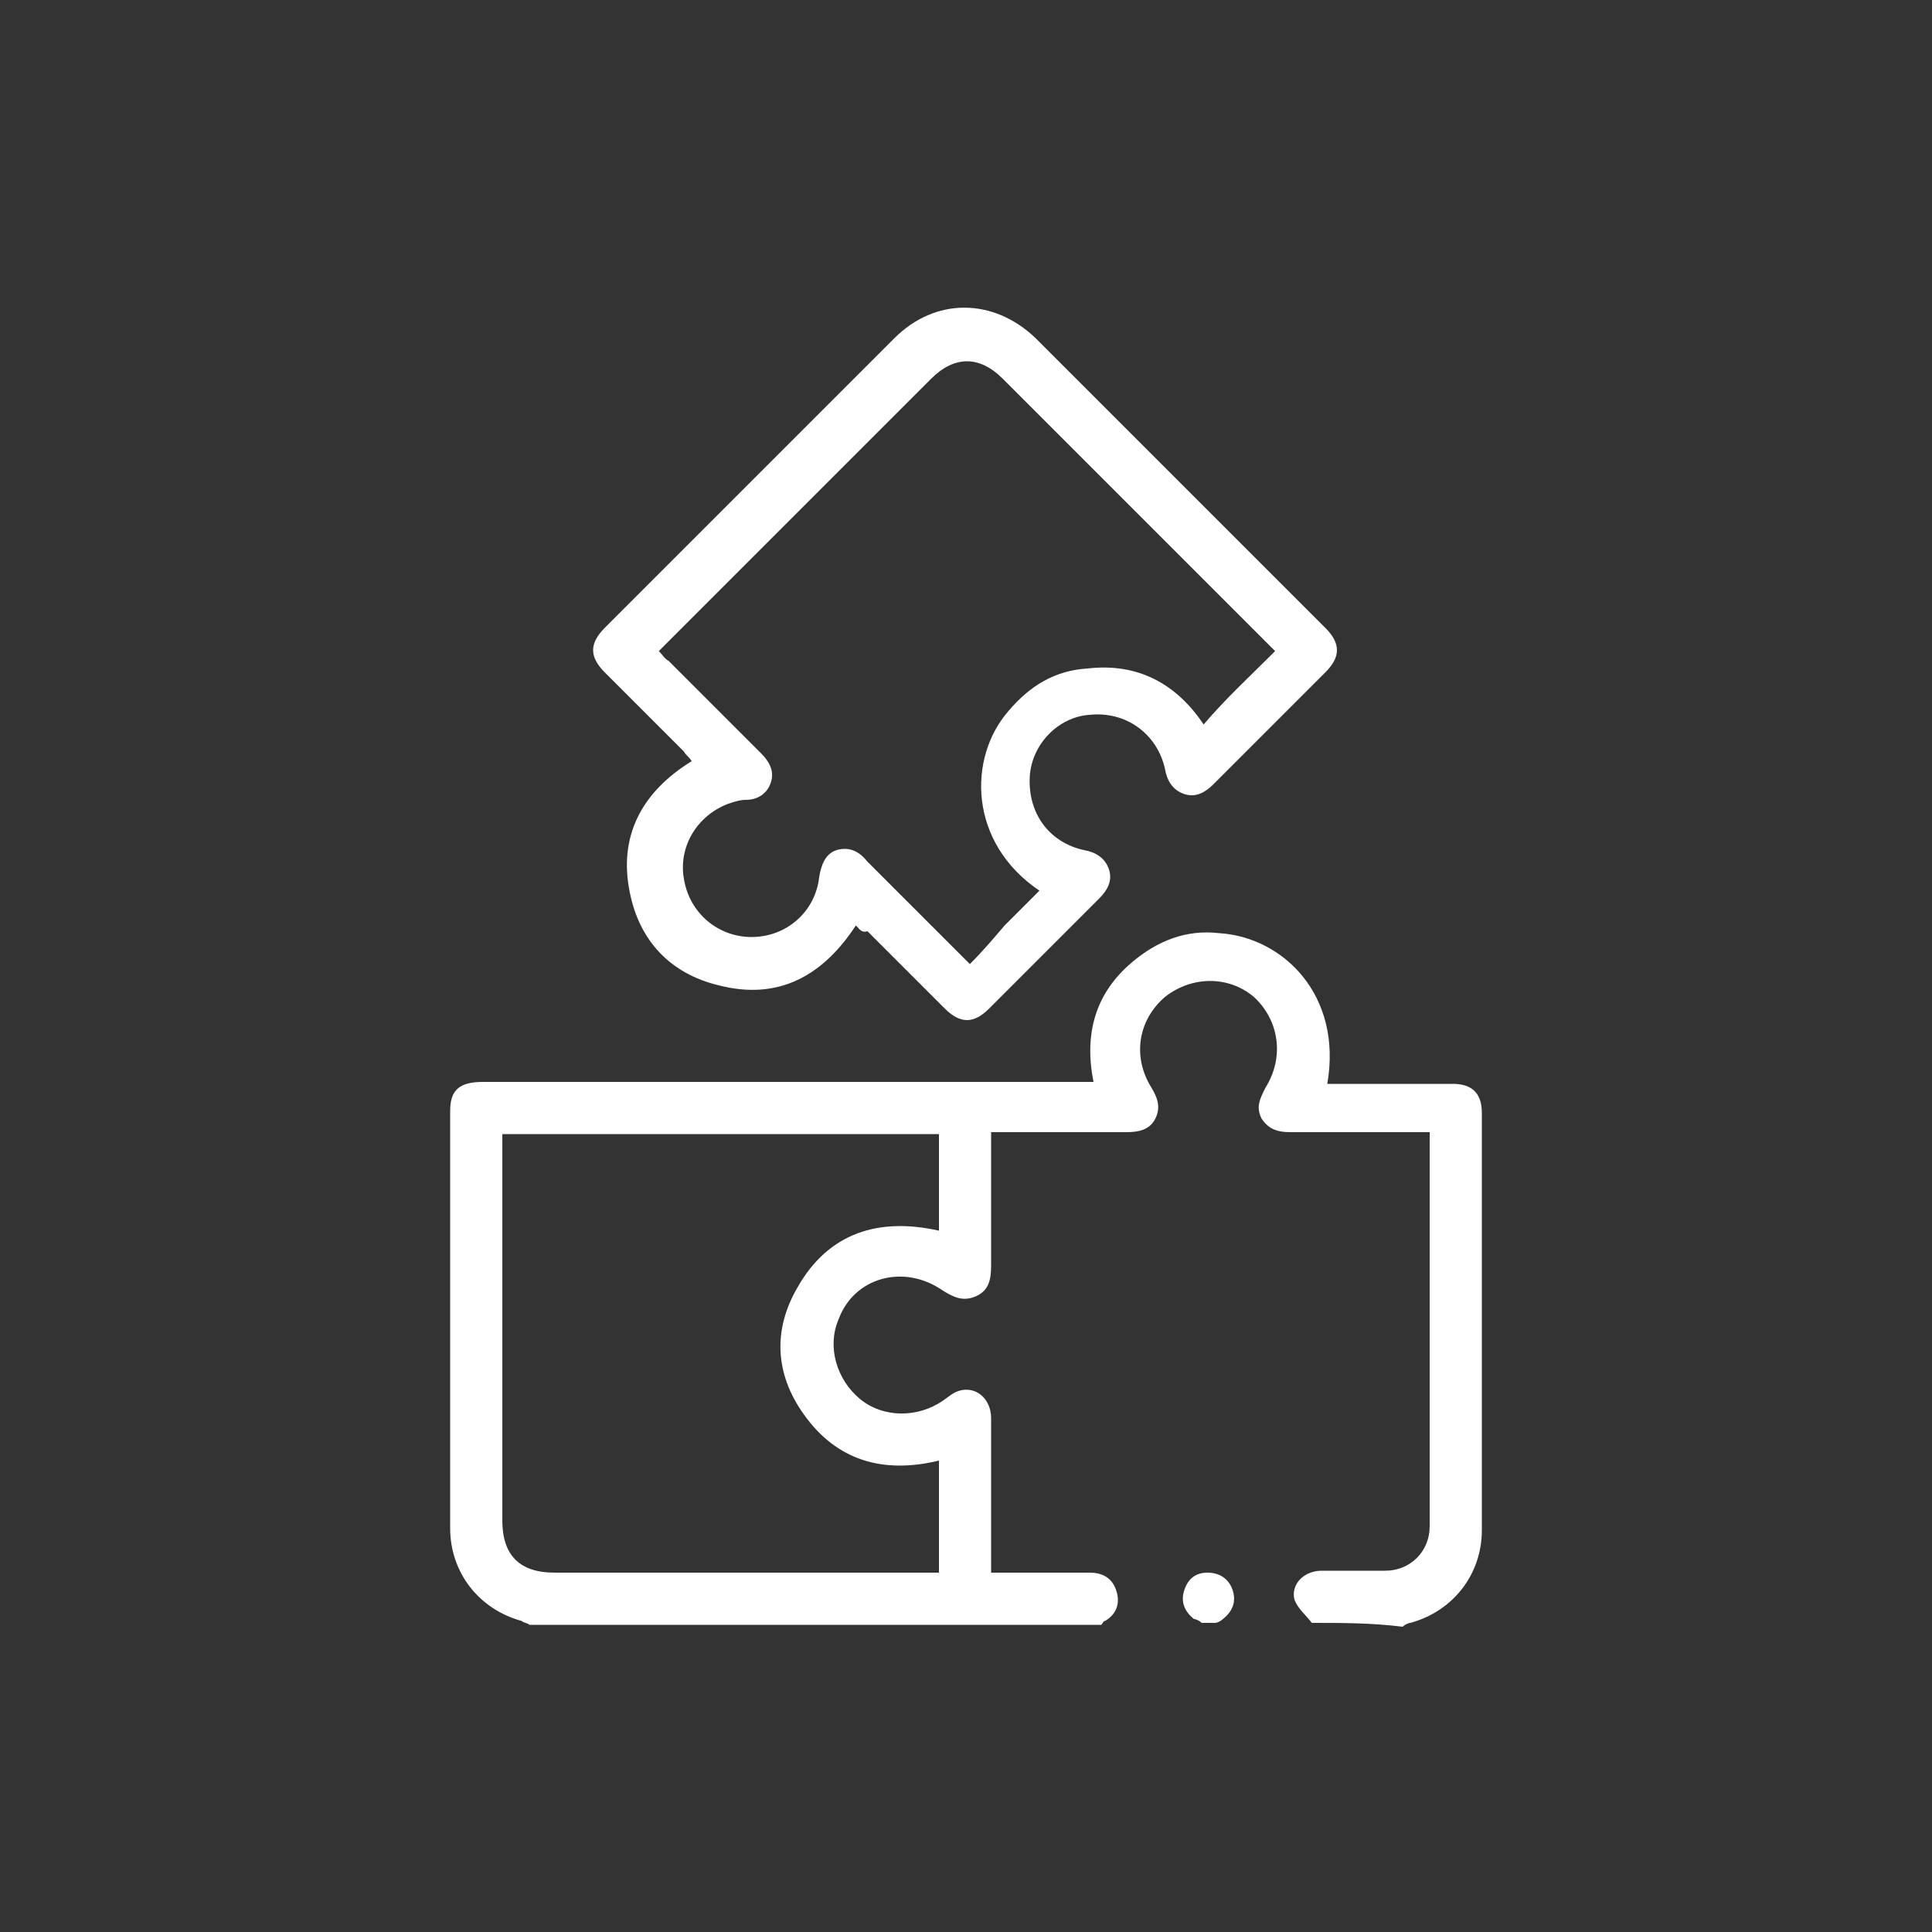
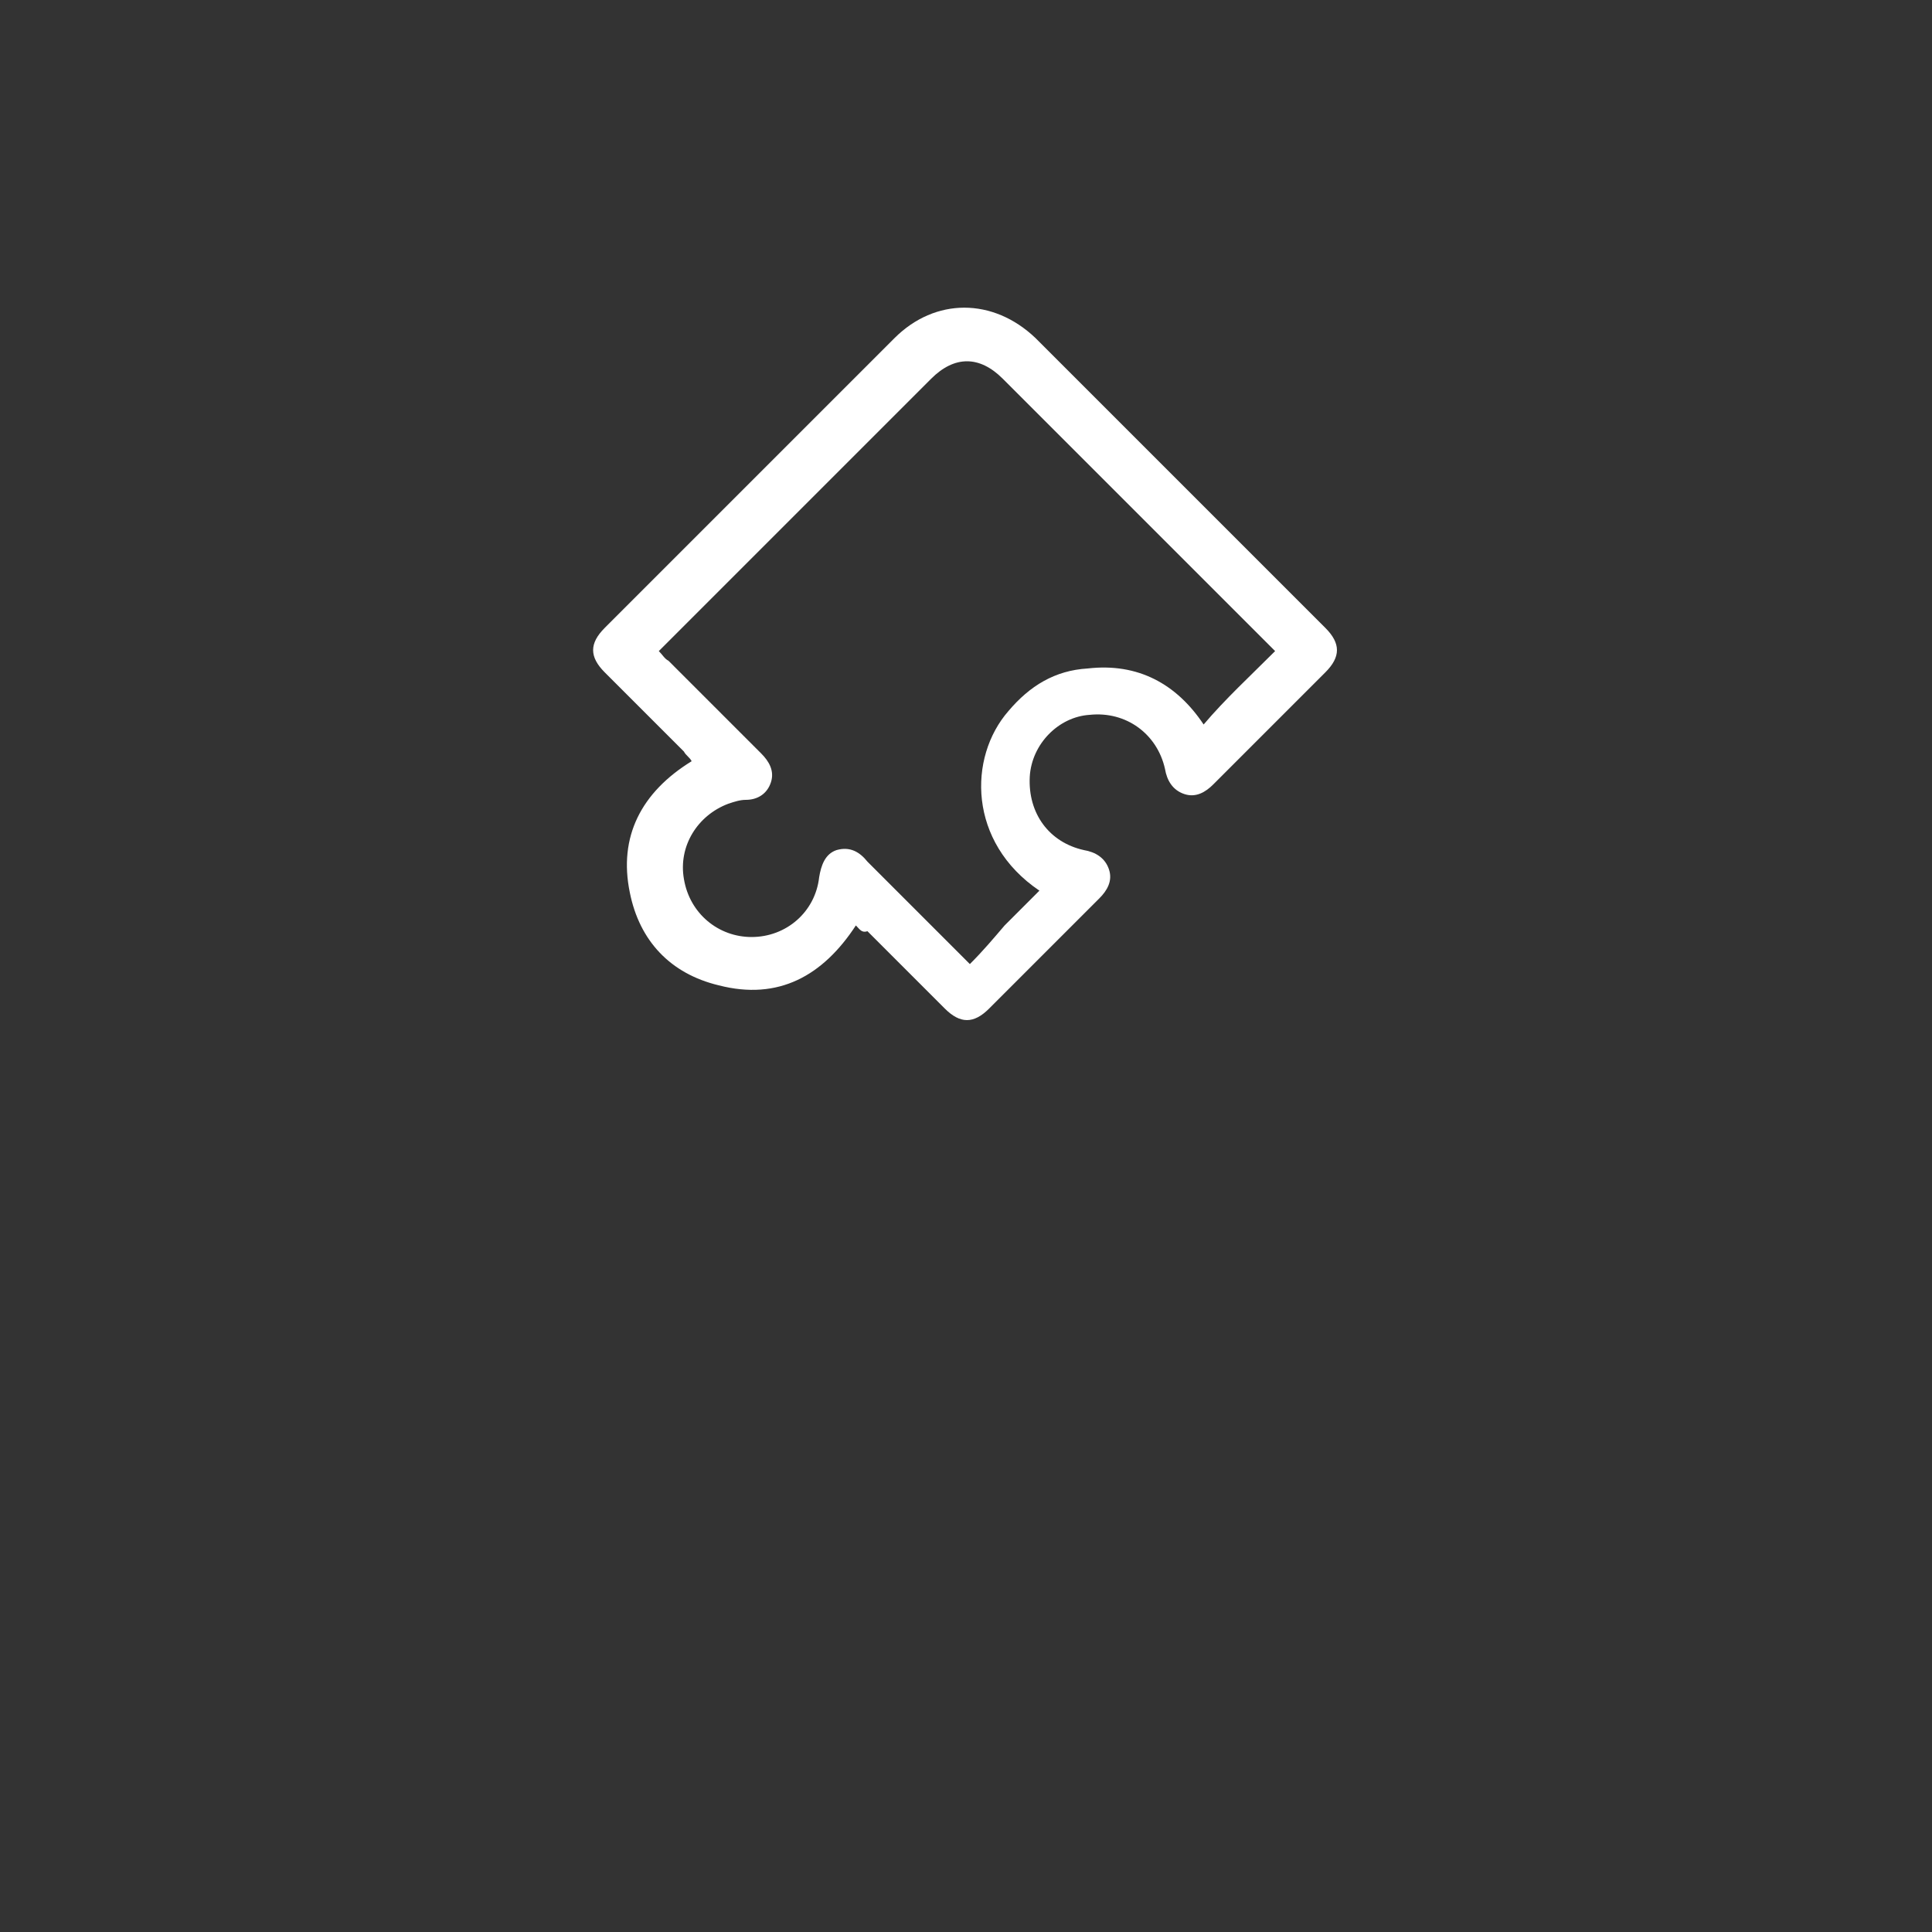
<svg xmlns="http://www.w3.org/2000/svg" version="1.1" id="Layer_1" x="0px" y="0px" viewBox="0 0 100 100" style="enable-background:new 0 0 100 100;" xml:space="preserve">
  <rect x="0" y="0" width="100" height="100" fill="#333333" stroke="none" />
  <style type="text/css">
	.st0{fill:#FAFCFC;}
	.st1{fill:#F4F8F9;}
	.st2{fill-rule:evenodd;clip-rule:evenodd;fill:#8E8E8E;}
	.st3{fill:#325DC2;}
	.st4{fill-opacity:0;}
	.st5{fill:#444444;}
	.st6{fill:#848282;}
	.st7{fill:none;stroke:#E7E7E7;}
	.st8{fill:#494949;}
	.st9{clip-path:url(#SVGID_2_);}
	.st10{clip-path:url(#SVGID_4_);}
	.st11{fill-rule:evenodd;clip-rule:evenodd;fill:#F7FCFF;}
	.st12{fill-rule:evenodd;clip-rule:evenodd;fill:#E31D1C;}
	.st13{fill:#2E42A5;}
	.st14{fill:#8DA3AA;fill-opacity:0.5;}
	.st15{fill:#FFFFFF;}
	.st16{fill:#F39C12;}
	.st17{fill:#F1C40F;}
	.st18{fill:#8B3B98;}
	.st19{fill:#295DAA;}
	.st20{fill:#212529;}
	.st21{fill:none;stroke:#295DAA;stroke-width:3;stroke-linecap:round;stroke-miterlimit:10;}
	.st22{fill:#7C5F9E;}
	.st23{fill:url(#SVGID_5_);}
	.st24{fill:none;stroke:#FFFFFF;}
	.st25{clip-path:url(#SVGID_7_);}
	.st26{fill:url(#SVGID_8_);}
	.st27{clip-path:url(#SVGID_10_);}
	.st28{fill:#BDBDBD;}
	.st29{fill:#12324C;}
	.st30{fill:#C1C1C1;}
	.st31{fill:none;}
	.st32{fill-rule:evenodd;clip-rule:evenodd;fill:#CCCCCC;}
	.st33{clip-path:url(#SVGID_12_);}
	.st34{fill:#06132B;}
	.st35{opacity:0.5;fill:#147FFF;enable-background:new    ;}
	.st36{fill:#F72E38;}
	.st37{fill:url(#SVGID_13_);}
	.st38{clip-path:url(#SVGID_15_);}
	.st39{clip-path:url(#SVGID_17_);}
	.st40{fill:none;stroke:#C5C5C5;}
	.st41{fill:#D7DFE2;}
	.st42{fill:none;stroke:#295DAA;stroke-miterlimit:10;}
	.st43{fill:url(#SVGID_20_);}
	.st44{fill:#8F4499;}
	.st45{fill:url(#SVGID_21_);}
	.st46{fill:url(#SVGID_22_);}
	.st47{opacity:0.1;}
	.st48{fill:#1C0E2D;}
	.st49{fill:url(#SVGID_23_);}
	.st50{fill:url(#SVGID_24_);}
	.st51{fill:url(#SVGID_25_);}
	.st52{fill:url(#SVGID_26_);}
	.st53{fill:url(#SVGID_27_);}
	.st54{opacity:0.1;fill:#1C0E2D;}
	.st55{fill:url(#SVGID_28_);}
	.st56{fill:url(#SVGID_29_);}
	.st57{opacity:0.7;fill:#908585;enable-background:new    ;}
	.st58{fill-rule:evenodd;clip-rule:evenodd;fill:#54595B;}
	.st59{fill:#54595B;}
	.st60{fill:#6882BD;}
	.st61{clip-path:url(#SVGID_33_);}
	.st62{fill:#D2CDD3;}
</style>
  <g>
-     <path class="st15" d="M67.9,84c-0.3-0.4-0.7-0.7-0.9-1.2c-0.2-0.8,0.5-1.5,1.4-1.5c1.1,0,2.2,0,3.3,0c1.3,0,2.3-1,2.3-2.3   c0-6.7,0-13.4,0-20c0-0.1,0-0.2,0-0.4c-0.2,0-0.5,0-0.7,0c-2.2,0-4.3,0-6.5,0c-0.6,0-1.1-0.1-1.5-0.7c-0.3-0.6-0.1-1,0.2-1.6   c1-1.6,0.7-3.5-0.6-4.7c-1.3-1.1-3.2-1.1-4.6,0c-1.4,1.2-1.7,3.1-0.7,4.7c0.3,0.5,0.5,1,0.2,1.6c-0.3,0.6-0.9,0.7-1.5,0.7   c-2.3,0-4.6,0-7,0c0,0.3,0,0.5,0,0.7c0,2.1,0,4.1,0,6.2c0,0.7-0.1,1.3-0.8,1.6c-0.7,0.3-1.2,0-1.7-0.3c-2-1.4-4.6-0.7-5.4,1.5   c-0.6,1.4-0.1,3.1,1.1,4.1c1.2,1,3,1,4.3,0.1c0.3-0.2,0.5-0.4,0.8-0.5c0.9-0.3,1.7,0.4,1.7,1.4c0,2.4,0,4.8,0,7.2   c0,0.2,0,0.5,0,0.8c1.4,0,2.8,0,4.2,0c0.3,0,0.6,0,0.9,0c0.7,0,1.2,0.3,1.4,1c0.2,0.7-0.1,1.2-0.6,1.5c-0.1,0-0.1,0.1-0.2,0.2   c-9.9,0-19.7,0-29.6,0c-0.1-0.1-0.3-0.1-0.4-0.2c-2.2-0.6-3.7-2.5-3.7-4.8c0-7.2,0-14.4,0-21.6c0-1.1,0.5-1.5,1.7-1.5   c10.2,0,20.4,0,30.7,0c0.3,0,0.5,0,0.9,0c-0.5-2.5,0.1-4.6,2-6.2c1.3-1.1,2.8-1.7,4.5-1.5c3.3,0.2,6.4,3.2,5.6,7.8   c0.2,0,0.5,0,0.7,0c1.9,0,3.9,0,5.8,0c1,0,1.5,0.5,1.5,1.5c0,7.2,0,14.4,0,21.6c0,2.3-1.5,4.2-3.7,4.8c-0.1,0-0.3,0.1-0.4,0.2   C71,84,69.5,84,67.9,84z M26,58.7c0,0.3,0,0.5,0,0.7c0,6.4,0,12.9,0,19.3c0,1.8,0.9,2.7,2.7,2.7c6.4,0,12.8,0,19.2,0   c0.2,0,0.5,0,0.7,0c0-2,0-3.9,0-5.8c-2.9,0.7-5.3,0-7-2.4c-1.5-2.1-1.6-4.4-0.3-6.6c1.6-2.8,4.2-3.6,7.3-2.9c0-1.7,0-3.3,0-5   C41.1,58.7,33.6,58.7,26,58.7z" />
-     <path class="st15" d="M62.2,84c-0.1-0.1-0.3-0.2-0.4-0.2c-0.5-0.4-0.7-0.9-0.5-1.5c0.2-0.6,0.6-0.9,1.2-0.9c0.6,0,1.1,0.3,1.3,0.9   c0.2,0.6,0,1.1-0.5,1.5c-0.1,0.1-0.3,0.2-0.4,0.2C62.7,84,62.4,84,62.2,84z" />
    <path class="st15" d="M44.3,47.9c-1.7,2.6-4,3.9-7.1,3.1c-2.5-0.6-4.1-2.3-4.6-4.8c-0.6-2.9,0.6-5.2,3.2-6.8   c-0.1-0.2-0.3-0.3-0.4-0.5c-1.4-1.4-2.7-2.7-4.1-4.1c-0.8-0.8-0.8-1.5,0-2.3c5-5,10-10,15-15c2.1-2.1,5.1-2.1,7.3,0   c5,5,10,10,15,15c0.8,0.8,0.8,1.5,0,2.3c-1.9,1.9-3.9,3.9-5.8,5.8c-0.4,0.4-0.9,0.7-1.5,0.5c-0.6-0.2-0.9-0.7-1-1.3   c-0.4-1.8-2-3-3.9-2.8c-1.6,0.1-3,1.5-3.1,3.2c-0.1,1.9,1,3.4,2.8,3.8c0.6,0.1,1.1,0.4,1.3,1c0.2,0.6-0.1,1.1-0.5,1.5   c-1.9,1.9-3.8,3.8-5.7,5.7c-0.8,0.8-1.5,0.8-2.3,0c-1.3-1.3-2.7-2.7-4-4C44.6,48.3,44.5,48.1,44.3,47.9z M66,33.7   c-0.1-0.1-0.2-0.2-0.3-0.3c-4.6-4.6-9.2-9.2-13.8-13.8c-1.2-1.2-2.5-1.2-3.7,0c-4.6,4.6-9.2,9.2-13.7,13.7   c-0.1,0.1-0.3,0.3-0.4,0.4c0.2,0.2,0.3,0.4,0.5,0.5c1.6,1.6,3.2,3.2,4.8,4.8c0.4,0.4,0.7,0.9,0.5,1.5c-0.2,0.6-0.7,0.9-1.3,0.9   c-0.3,0-0.6,0.1-0.9,0.2c-1.6,0.6-2.6,2.2-2.3,3.9c0.3,1.8,1.8,3,3.5,3c1.8,0,3.3-1.3,3.5-3.1c0.1-0.6,0.3-1.2,0.9-1.4   c0.7-0.2,1.2,0.1,1.6,0.6c0.9,0.9,1.8,1.8,2.8,2.8c0.8,0.8,1.6,1.6,2.5,2.5c0.7-0.7,1.2-1.3,1.8-2c0.6-0.6,1.2-1.2,1.8-1.8   c-3.7-2.5-3.7-6.9-1.6-9.3c1.1-1.3,2.4-2.1,4.1-2.2c2.6-0.3,4.6,0.8,6,2.9C63.4,36.2,64.7,35,66,33.7z" />
  </g>
</svg>